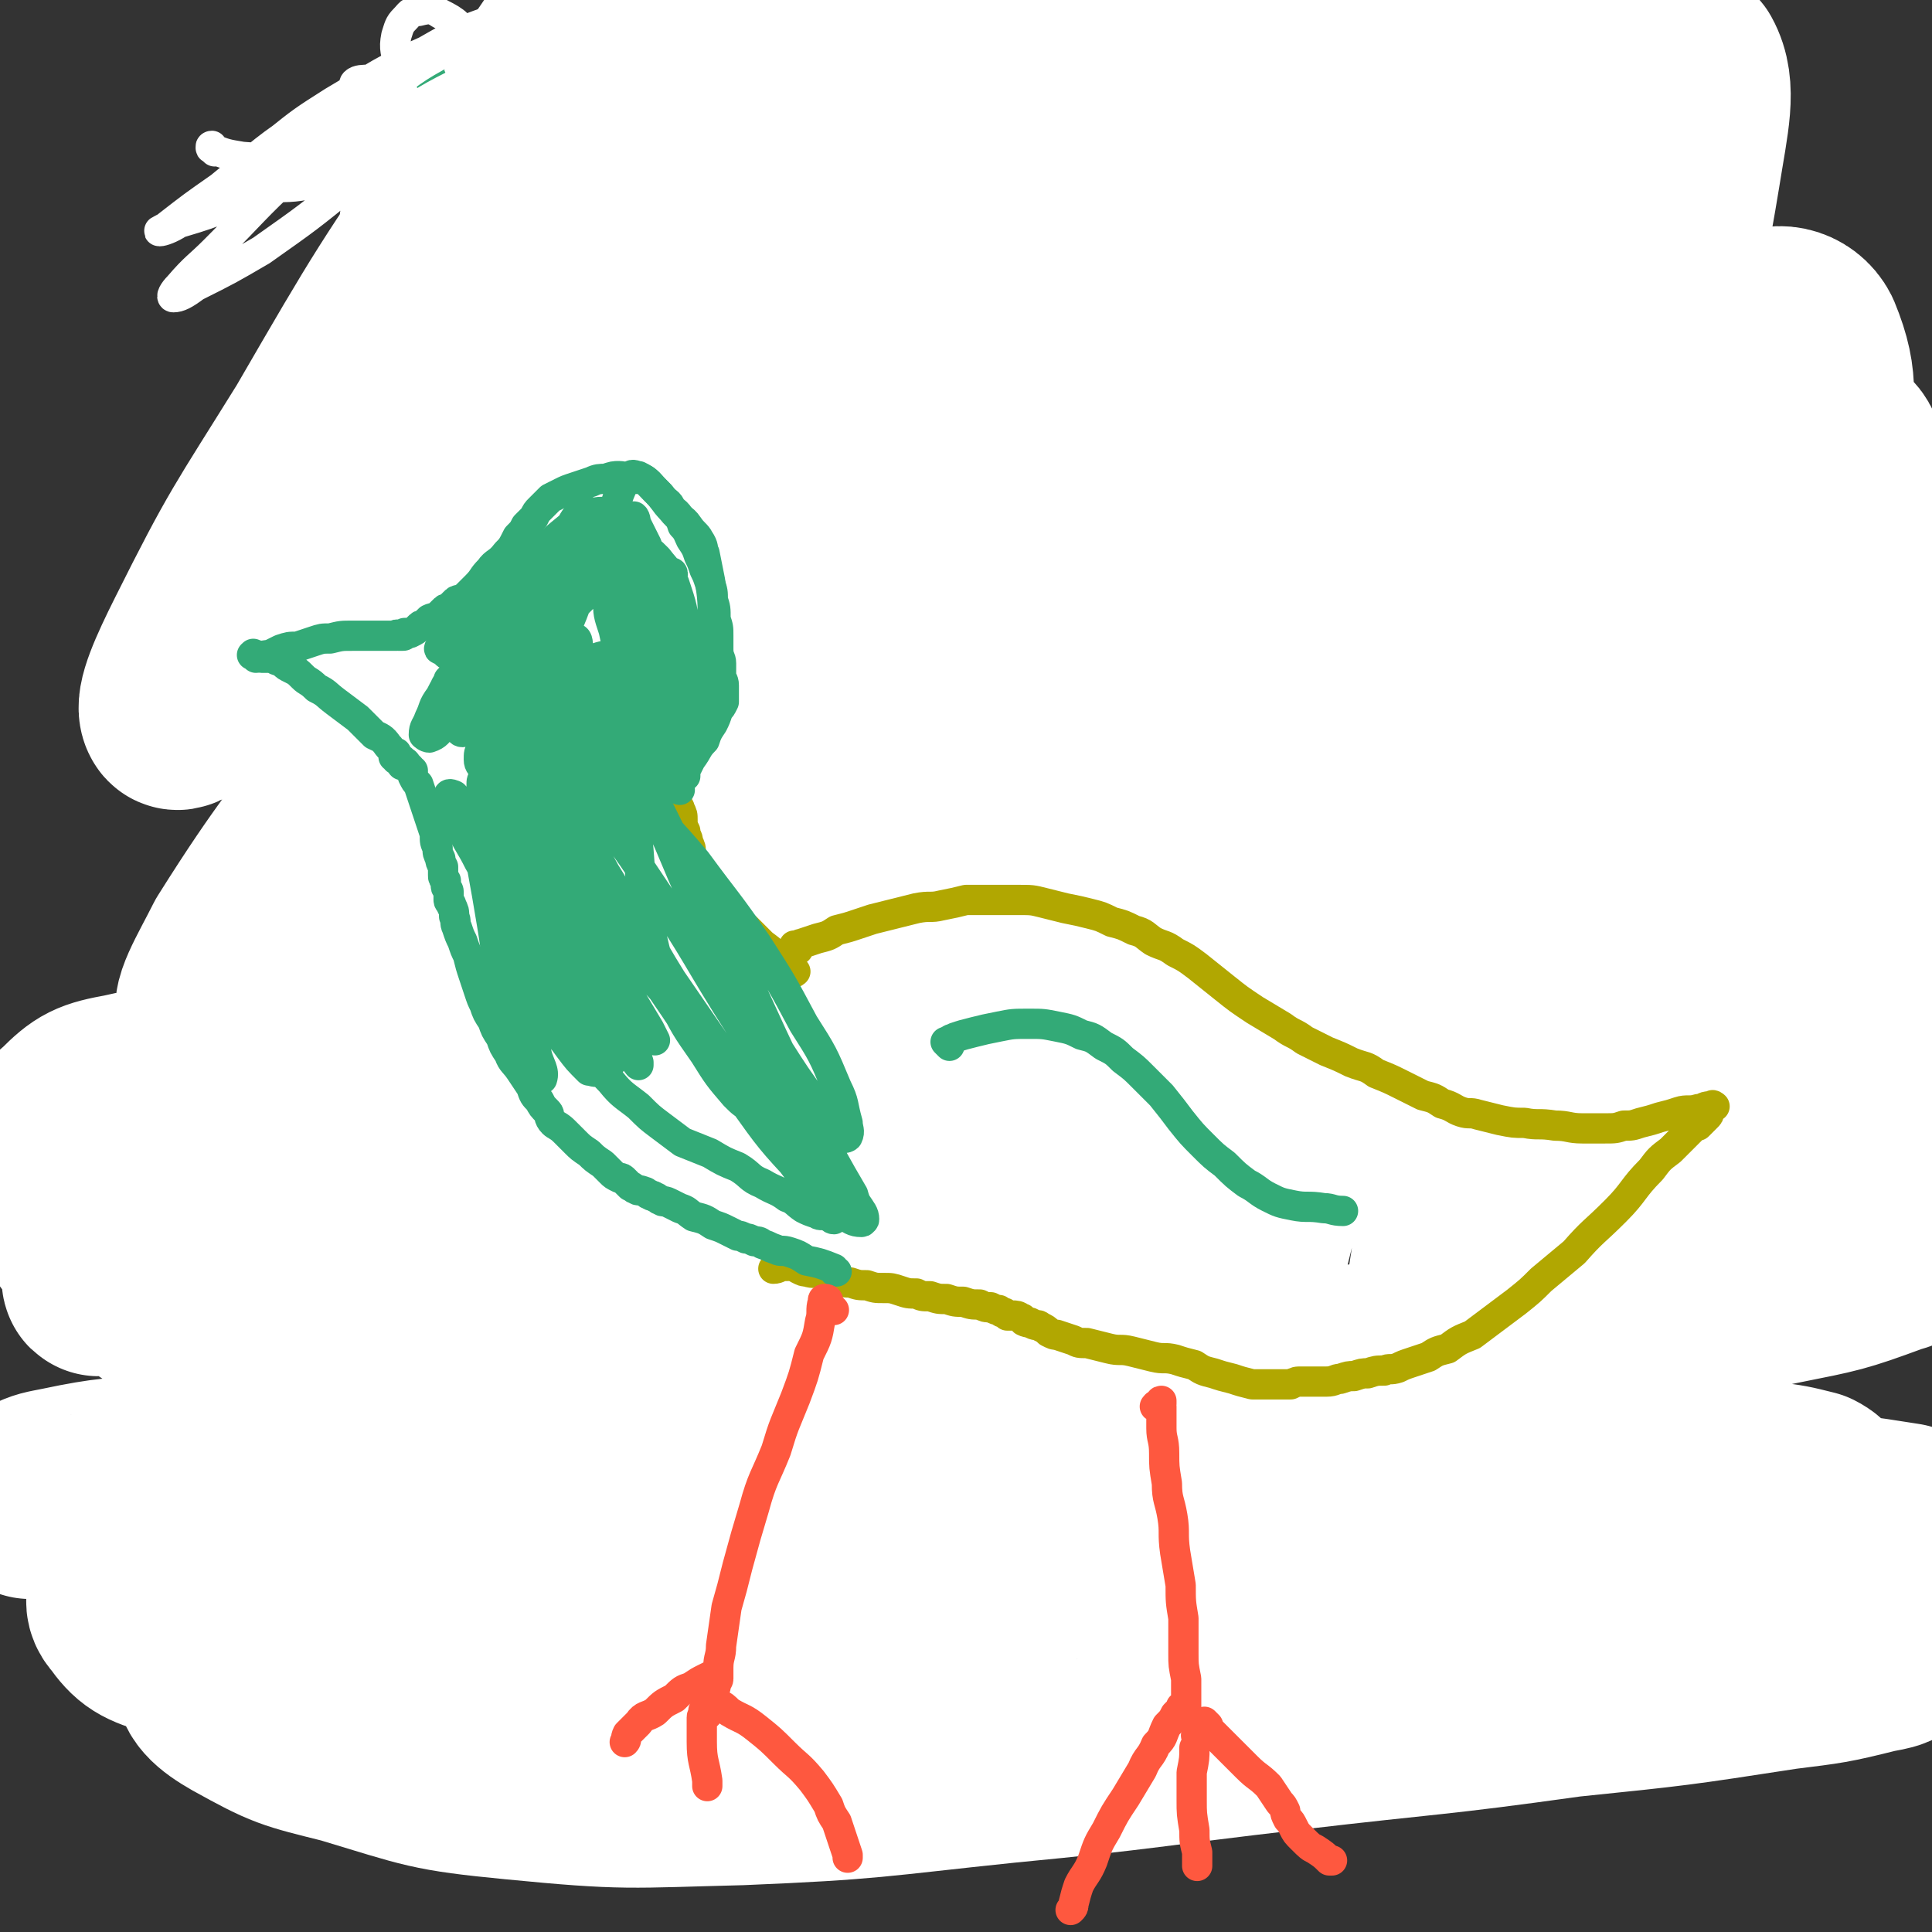
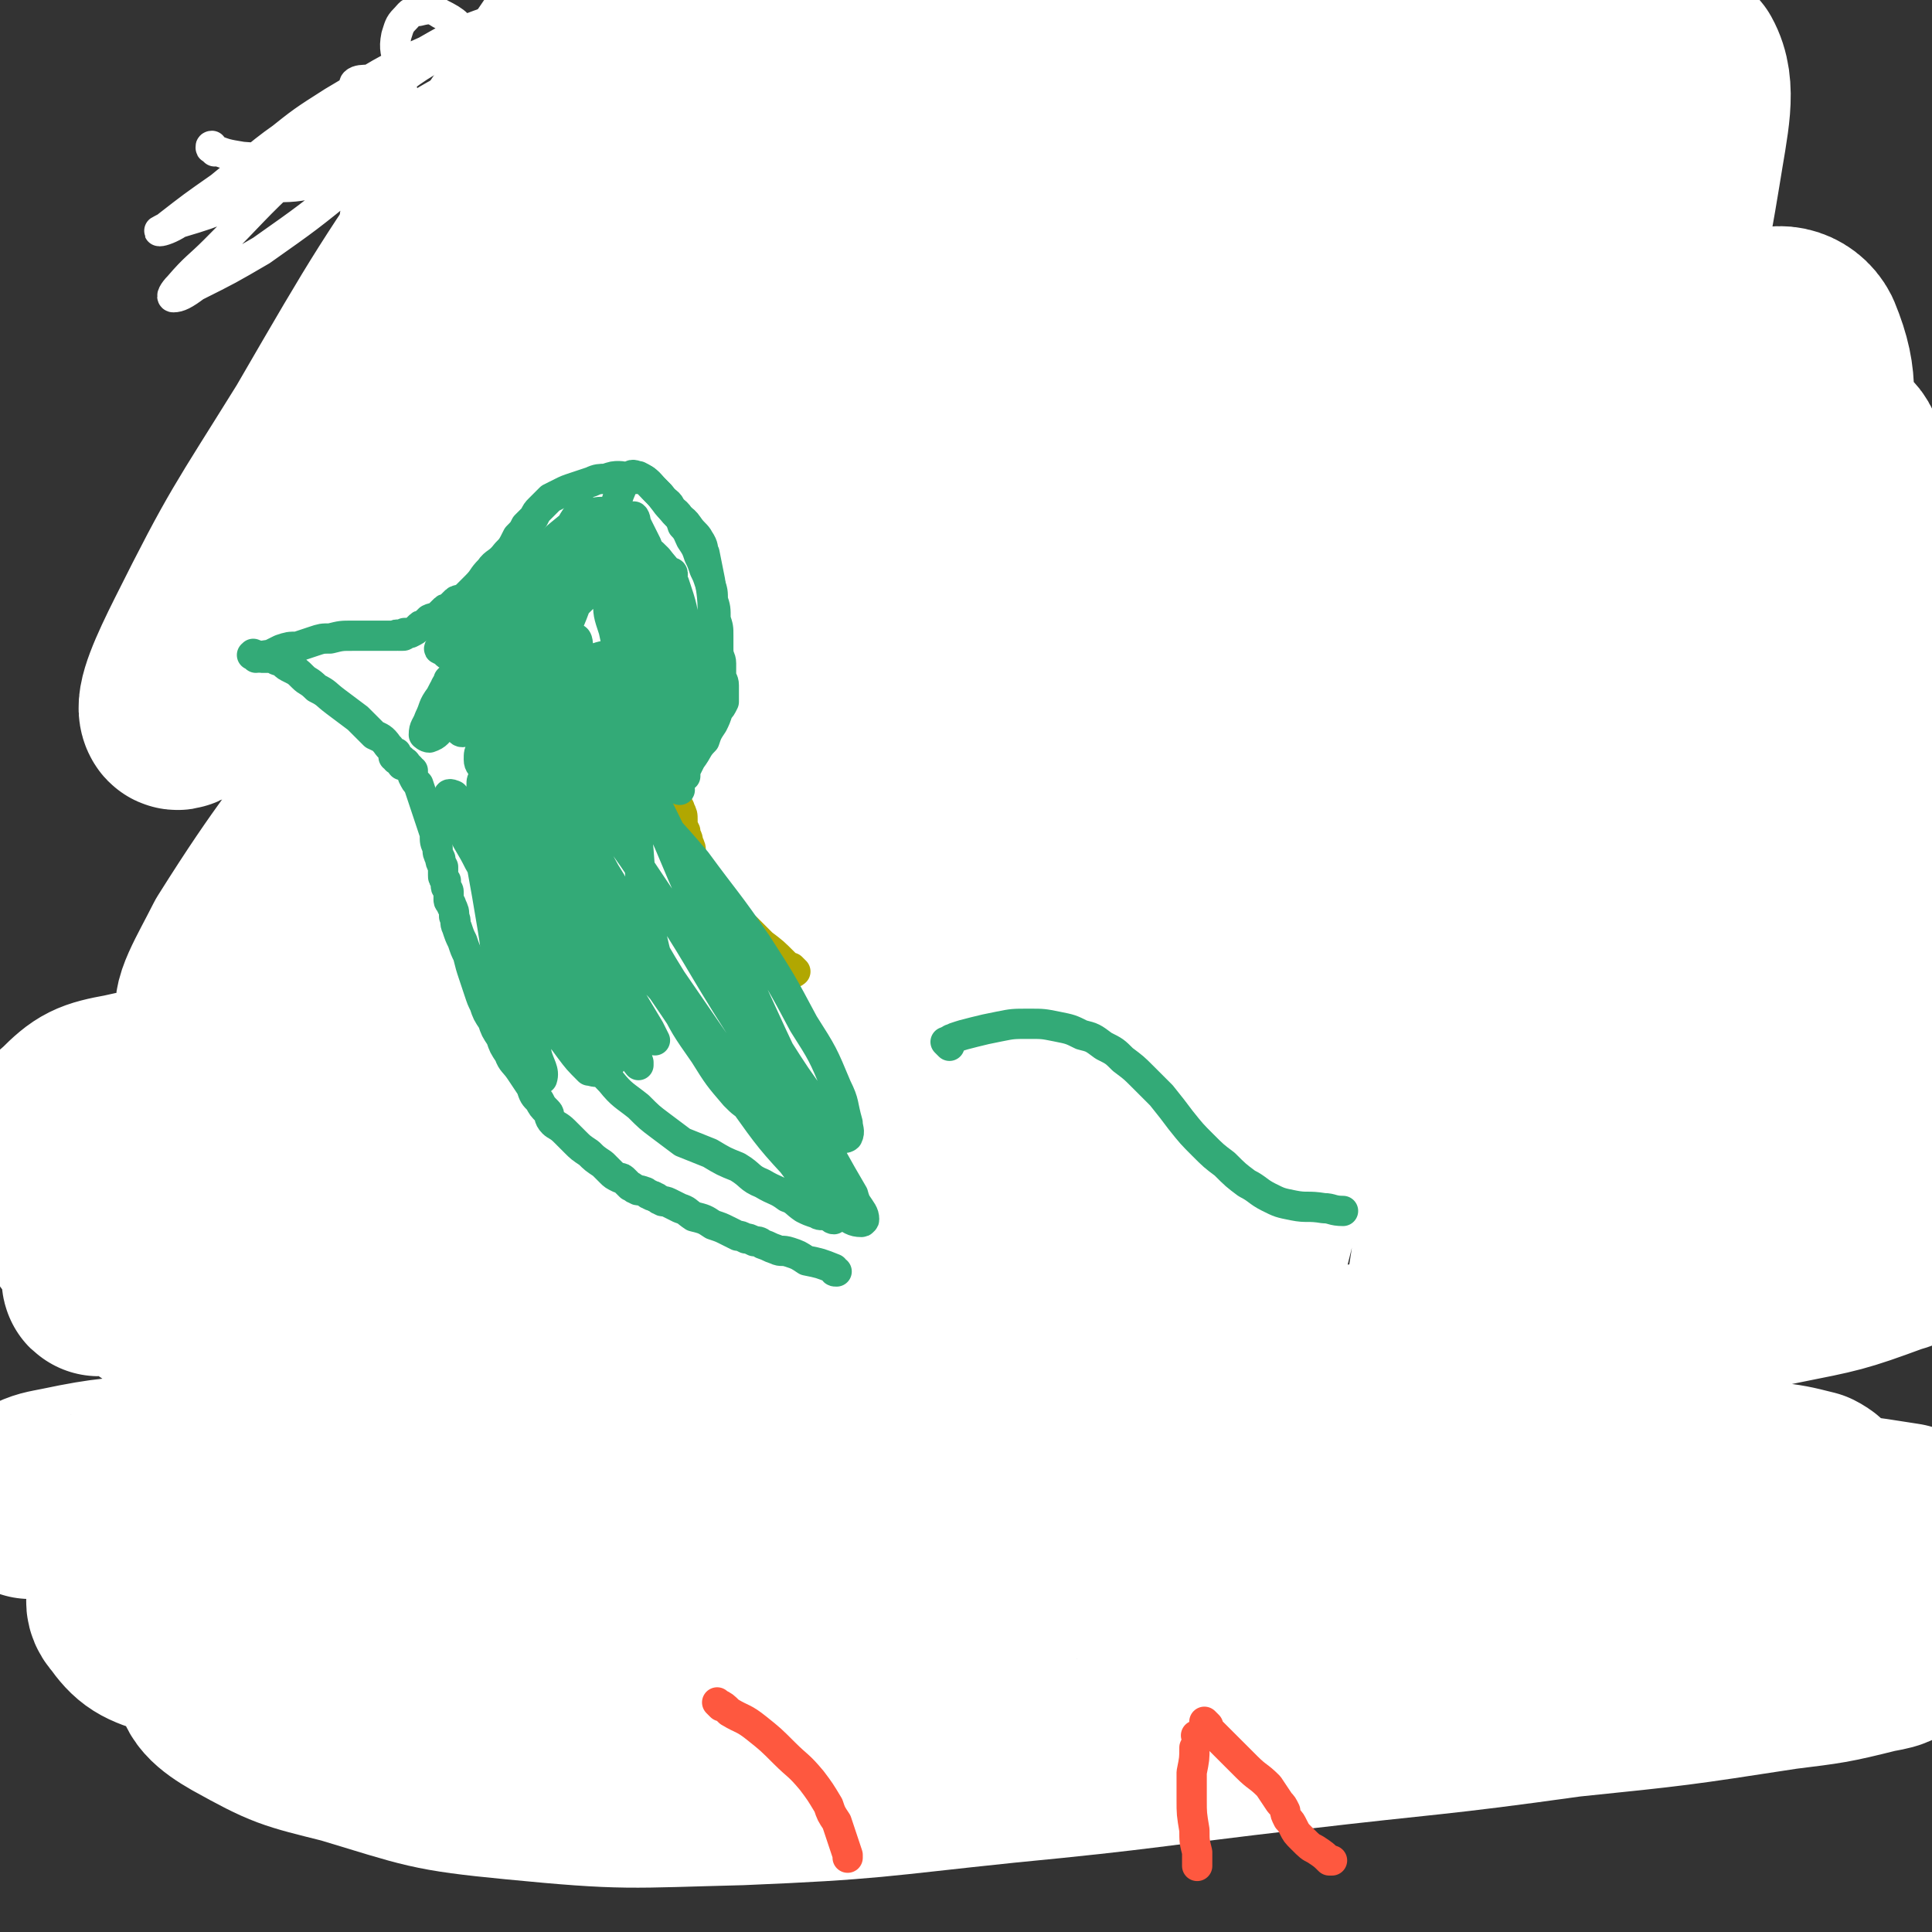
<svg xmlns="http://www.w3.org/2000/svg" viewBox="0 0 702 702" version="1.1">
  <rect x="0" y="0" width="702" height="702" fill="#333333" stroke="none" />
  <g fill="none" stroke="#008844" stroke-width="35" stroke-linecap="round" stroke-linejoin="round">
    <path d="M279,375c-1,-1 -2,-1 -1,-1 0,-1 0,0 1,0 0,0 1,0 1,0 0,0 0,0 0,0 1,0 1,0 1,0 1,0 1,0 1,0 1,0 1,0 1,0 1,0 1,0 1,0 1,0 1,0 1,0 1,0 1,-1 2,-1 0,0 0,0 1,0 3,-1 3,-1 6,-2 2,0 2,0 5,-1 1,0 1,0 3,0 1,0 1,0 2,0 1,0 1,0 2,0 0,0 0,0 0,0 0,0 0,0 0,0 1,0 1,0 3,0 2,0 2,0 4,0 2,0 2,0 4,0 2,0 2,0 4,0 2,0 2,0 5,0 2,0 2,0 5,0 3,0 3,0 6,0 2,0 2,1 5,1 4,1 4,0 7,1 4,1 4,1 8,2 4,1 4,1 7,2 3,1 3,1 6,2 2,1 2,1 5,2 1,0 1,0 3,0 1,0 1,1 2,1 1,1 1,0 2,1 1,1 0,1 1,2 1,1 1,0 2,1 1,0 1,0 2,1 1,1 1,1 3,3 2,1 2,1 4,3 2,2 2,2 5,4 4,2 4,2 8,5 4,2 4,2 7,5 3,2 3,2 6,4 3,1 3,1 6,3 3,1 3,1 6,3 2,1 2,1 5,3 3,1 3,1 6,2 4,1 4,2 8,3 4,1 4,1 8,2 4,1 4,1 7,2 3,1 3,1 6,2 4,1 4,0 7,1 4,0 4,0 8,1 5,1 5,1 9,2 5,0 5,0 9,1 4,0 4,0 9,1 4,0 4,0 8,0 4,0 4,0 8,0 3,0 3,0 6,0 1,0 1,0 3,0 1,0 1,-1 2,-1 0,-1 0,0 0,0 0,0 0,-1 -1,-1 0,0 0,0 -1,0 0,0 0,0 0,0 " />
  </g>
  <g fill="none" stroke="#008844" stroke-width="11" stroke-linecap="round" stroke-linejoin="round">
    <path d="M117,450c-1,-1 -1,-1 -1,-1 -1,-1 0,-1 0,-2 0,-3 -1,-4 0,-6 2,-8 2,-8 5,-16 5,-10 5,-10 12,-20 7,-8 7,-9 14,-16 6,-5 7,-5 14,-9 6,-4 6,-4 13,-6 6,-3 6,-2 12,-5 5,-1 5,-1 10,-3 4,-1 4,-1 8,-2 4,-1 4,-1 8,-1 4,0 4,0 7,1 4,0 4,0 7,2 3,1 3,2 6,4 4,2 4,2 8,4 5,4 5,4 10,7 5,4 5,4 10,8 6,4 6,4 12,8 5,4 5,4 11,8 5,3 5,3 10,5 4,2 4,2 8,4 5,1 5,1 10,2 5,1 5,1 11,1 7,0 8,0 15,0 11,0 11,0 22,-2 16,-2 16,-2 31,-5 10,-2 9,-3 19,-6 " />
  </g>
  <g fill="none" stroke="#FFFFFF" stroke-width="70" stroke-linecap="round" stroke-linejoin="round">
    <path d="M11,546c-1,-1 -2,-1 -1,-1 0,-1 0,0 1,-1 1,-1 0,-1 1,-2 4,-2 5,-2 10,-3 19,-4 19,-3 38,-5 32,-4 32,-4 65,-6 36,-2 36,-2 72,-3 34,-1 34,-1 68,-1 33,0 33,0 66,1 35,1 35,1 70,3 38,2 38,1 75,4 36,2 36,2 72,5 28,2 28,2 56,5 18,1 18,2 36,3 9,0 9,1 18,0 2,0 3,-1 3,-2 0,-1 -1,-2 -3,-3 -8,-2 -8,-2 -16,-3 -25,-1 -25,0 -50,1 -38,1 -38,2 -75,4 -43,3 -43,3 -87,6 -47,2 -47,2 -94,4 -51,2 -51,2 -102,4 -45,1 -45,0 -91,4 -31,2 -32,1 -63,7 -16,3 -18,3 -32,10 -3,2 -5,5 -2,8 5,7 7,8 17,11 23,9 23,9 47,13 36,5 37,6 73,7 48,1 48,0 95,-3 52,-4 52,-4 104,-10 53,-5 53,-6 106,-13 49,-7 49,-7 97,-15 37,-6 37,-6 75,-12 15,-2 15,-2 29,-5 4,-1 7,-1 8,-3 0,-1 -2,-2 -5,-3 -19,-3 -19,-3 -39,-4 -42,-2 -42,-1 -84,-2 -49,0 -49,-1 -98,0 -53,0 -53,-1 -106,2 -55,2 -55,1 -110,8 -48,6 -49,6 -96,18 -32,7 -32,8 -62,20 -11,4 -17,5 -20,13 -2,5 3,9 10,13 18,10 19,10 39,15 30,9 30,10 61,13 41,4 41,3 82,2 48,-2 48,-3 96,-8 52,-5 52,-6 104,-12 51,-6 51,-5 101,-12 39,-4 39,-4 78,-10 16,-2 17,-2 33,-6 5,-1 8,-1 9,-5 2,-3 0,-5 -4,-8 -18,-12 -19,-12 -40,-22 -46,-21 -47,-20 -93,-40 -55,-24 -55,-25 -110,-48 -59,-25 -58,-28 -118,-48 -60,-20 -60,-21 -121,-32 -50,-10 -51,-9 -101,-10 -29,-1 -30,1 -58,7 -11,2 -13,3 -20,10 -6,5 -8,8 -6,15 4,17 4,22 17,34 26,23 29,23 62,35 45,15 47,13 95,18 54,5 54,3 108,1 63,-1 63,-1 125,-7 62,-6 62,-7 123,-16 49,-8 49,-8 98,-18 20,-4 21,-4 40,-11 7,-2 8,-3 13,-8 2,-3 3,-5 1,-7 -4,-6 -6,-7 -13,-9 -32,-9 -32,-8 -65,-14 -55,-10 -55,-10 -111,-17 -56,-8 -56,-10 -114,-13 -57,-3 -57,-4 -114,-1 -52,4 -53,4 -105,15 -38,8 -38,8 -74,23 -17,7 -21,9 -31,20 -3,4 0,8 4,11 15,8 17,7 34,10 29,4 29,5 58,4 41,-1 41,-2 81,-8 48,-7 48,-7 96,-18 53,-11 53,-12 106,-27 50,-14 50,-13 99,-30 36,-13 36,-13 71,-28 15,-7 17,-7 30,-17 3,-2 4,-6 1,-7 -13,-3 -16,-2 -32,-2 -40,1 -41,0 -80,4 -50,6 -51,5 -100,17 -56,13 -57,12 -111,32 -57,21 -57,22 -111,50 -47,26 -46,27 -91,58 -23,15 -23,16 -44,34 -5,4 -9,8 -7,10 3,1 8,-1 16,-4 24,-8 25,-7 48,-18 37,-19 37,-20 73,-43 43,-27 43,-27 85,-58 47,-35 48,-35 93,-73 42,-37 43,-37 82,-77 31,-32 32,-32 58,-68 16,-23 20,-24 27,-49 2,-9 -1,-16 -9,-18 -17,-5 -22,-2 -42,5 -41,12 -42,12 -79,32 -58,31 -58,32 -112,69 -65,45 -65,46 -126,95 -51,41 -50,42 -100,85 -24,21 -23,22 -48,42 -4,4 -10,8 -8,5 8,-8 14,-13 28,-27 39,-36 40,-35 78,-71 51,-49 51,-50 101,-100 53,-53 53,-53 106,-108 44,-46 44,-46 88,-93 25,-27 26,-27 49,-56 4,-5 9,-13 6,-13 -10,2 -17,7 -32,18 -38,28 -38,28 -73,60 -55,49 -54,50 -107,102 -53,53 -52,54 -104,107 -35,35 -34,37 -71,70 -12,10 -23,19 -27,16 -4,-2 3,-13 9,-25 22,-35 24,-34 47,-69 35,-50 34,-51 69,-101 36,-53 36,-53 74,-105 30,-42 31,-41 63,-82 16,-22 17,-22 34,-43 2,-2 5,-5 4,-4 -7,10 -10,14 -21,28 -28,37 -29,36 -56,74 -40,55 -39,55 -77,111 -34,50 -33,50 -66,100 -15,22 -14,23 -30,44 -1,2 -5,4 -4,2 10,-19 13,-22 26,-44 26,-46 26,-46 52,-92 30,-53 31,-53 61,-106 24,-44 25,-44 48,-89 10,-20 11,-21 19,-41 1,-3 0,-7 -1,-5 -12,11 -14,14 -26,30 -30,40 -30,41 -59,82 -35,53 -34,53 -69,106 -27,40 -27,40 -54,80 -10,14 -13,20 -20,27 -2,2 0,-5 2,-9 14,-26 15,-26 29,-52 26,-48 26,-48 51,-97 27,-51 26,-51 53,-102 17,-34 18,-34 35,-68 5,-10 10,-16 11,-19 0,-2 -4,5 -7,10 -18,28 -18,28 -35,56 -31,52 -31,52 -61,104 -31,54 -30,55 -61,108 -19,34 -19,34 -41,66 -5,9 -12,17 -13,15 -2,-3 3,-14 9,-26 19,-38 20,-38 43,-75 29,-50 29,-50 62,-98 30,-45 29,-45 62,-88 21,-27 20,-28 44,-50 7,-6 16,-11 18,-6 5,10 1,19 -4,36 -13,45 -15,45 -33,88 -27,68 -28,68 -56,135 -27,68 -28,67 -54,136 -18,48 -19,48 -35,97 -5,15 -10,28 -8,30 2,3 10,-9 17,-21 23,-38 23,-39 44,-79 31,-59 28,-61 60,-120 33,-62 34,-62 69,-124 30,-52 29,-53 61,-104 18,-30 18,-30 40,-58 4,-6 11,-12 12,-8 0,8 -4,17 -10,33 -18,47 -21,46 -40,93 -31,73 -32,73 -60,148 -31,85 -31,85 -59,172 -21,63 -20,63 -40,127 -7,22 -11,34 -13,45 -1,4 4,-7 7,-15 16,-40 16,-40 31,-80 25,-65 24,-65 50,-130 29,-75 29,-75 61,-149 28,-65 28,-64 57,-128 15,-33 15,-33 31,-65 1,-3 4,-7 3,-5 -9,20 -12,25 -24,50 -25,55 -26,55 -49,110 -31,75 -32,75 -59,151 -26,72 -25,72 -47,145 -13,43 -13,43 -23,86 -3,9 -5,23 -2,20 6,-7 11,-19 20,-39 23,-48 21,-49 43,-97 29,-67 28,-67 59,-134 28,-61 28,-61 58,-121 16,-32 16,-33 34,-64 2,-4 7,-10 6,-7 -4,11 -8,18 -17,35 -18,38 -19,38 -36,77 -21,50 -21,51 -41,102 -14,37 -14,37 -26,75 -4,11 -9,23 -5,24 4,0 12,-10 21,-22 27,-39 27,-40 51,-81 35,-61 34,-62 67,-124 30,-54 29,-55 59,-109 12,-23 11,-24 24,-45 1,-2 4,-2 3,0 -8,23 -10,24 -20,49 -23,56 -24,56 -47,113 -29,73 -29,73 -55,148 -27,73 -27,73 -50,147 -17,53 -16,53 -32,106 -6,19 -11,36 -12,36 -1,1 3,-17 8,-34 17,-57 16,-57 35,-113 27,-85 25,-86 57,-170 33,-89 33,-89 73,-175 29,-63 29,-64 65,-123 14,-25 20,-34 35,-45 5,-3 6,8 5,16 -8,33 -12,33 -25,66 -23,63 -25,62 -47,125 -27,78 -27,78 -51,158 -21,74 -21,74 -39,150 -12,52 -10,52 -19,104 -3,16 -6,35 -5,32 1,-3 4,-21 8,-42 14,-60 13,-61 28,-120 22,-83 22,-83 47,-165 24,-75 23,-75 51,-148 17,-42 16,-44 38,-82 5,-8 13,-16 16,-12 5,9 2,20 -1,39 -8,49 -11,49 -22,97 -16,75 -17,75 -31,150 -13,74 -11,74 -22,148 -7,45 -5,46 -13,91 -2,10 -5,24 -6,21 -2,-8 -3,-22 0,-44 6,-55 5,-55 16,-110 15,-69 14,-70 34,-137 17,-55 16,-56 40,-108 12,-27 13,-32 32,-50 5,-5 13,-3 16,3 7,17 4,22 3,45 -3,49 -4,49 -12,97 -10,63 -9,63 -22,126 -11,49 -10,50 -24,98 -6,19 -7,28 -16,36 -3,4 -8,-5 -9,-13 -1,-34 2,-36 7,-72 8,-55 7,-56 19,-110 12,-51 12,-52 28,-101 9,-29 9,-31 23,-57 4,-8 9,-13 14,-11 5,1 5,8 7,17 2,21 1,22 0,43 -1,29 -1,29 -3,57 -1,19 -2,19 -3,38 0,7 0,15 0,14 0,-3 0,-11 2,-22 2,-12 2,-12 5,-24 3,-9 2,-10 6,-17 3,-4 5,-8 8,-6 4,3 5,7 6,14 3,25 2,26 1,51 -1,32 -3,32 -6,64 -1,14 -1,14 -2,29 0,7 0,7 -1,14 0,0 0,0 0,1 " />
  </g>
  <g fill="none" stroke="#B1A701" stroke-width="11" stroke-linecap="round" stroke-linejoin="round">
-     <path d="M290,345c-1,-1 -1,-1 -1,-1 -1,-1 0,0 0,0 1,0 1,-1 2,-1 3,-1 3,-1 6,-2 4,-1 4,-1 7,-3 4,-1 4,-1 7,-2 3,-1 3,-1 6,-2 4,-1 4,-1 8,-2 4,-1 4,-1 8,-2 5,-1 5,0 9,-1 5,-1 5,-1 9,-2 5,0 5,0 10,0 5,0 5,0 9,0 5,0 5,0 9,1 4,1 4,1 8,2 5,1 5,1 9,2 4,1 4,1 8,3 4,1 4,1 8,3 4,1 4,2 7,4 4,2 4,1 8,4 4,2 4,2 8,5 5,4 5,4 10,8 5,4 5,4 11,8 5,3 5,3 10,6 4,3 4,2 8,5 4,2 4,2 8,4 5,2 5,2 9,4 5,2 5,1 9,4 5,2 5,2 9,4 4,2 4,2 8,4 4,1 4,1 7,3 4,1 4,2 7,3 3,1 3,0 6,1 4,1 4,1 8,2 5,1 5,1 9,1 5,1 5,0 11,1 5,0 5,1 10,1 4,0 4,0 8,0 4,0 4,0 7,-1 3,0 3,0 6,-1 4,-1 4,-1 7,-2 4,-1 4,-1 7,-2 3,-1 4,0 7,-1 2,0 2,-1 4,-1 1,0 1,0 2,0 0,0 0,0 0,0 0,0 -1,-1 -1,0 -1,0 -1,0 -1,2 0,0 0,0 0,0 0,1 0,1 -1,2 0,0 0,0 -1,1 0,0 0,0 -1,1 0,0 0,0 -1,1 -1,0 -1,0 -2,1 -1,1 -1,1 -2,2 -1,1 -1,1 -2,2 -2,2 -2,2 -4,4 -4,3 -4,3 -7,7 -7,7 -6,8 -13,15 -8,8 -8,7 -15,15 -6,5 -6,5 -12,10 -4,4 -4,4 -9,8 -4,3 -4,3 -8,6 -4,3 -4,3 -8,6 -5,2 -5,2 -9,5 -4,1 -4,1 -7,3 -3,1 -3,1 -6,2 -3,1 -3,1 -5,2 -3,1 -3,0 -5,1 -3,0 -3,0 -6,1 -2,0 -2,0 -5,1 -2,0 -2,0 -5,1 -2,0 -2,1 -5,1 -2,0 -2,0 -5,0 -2,0 -2,0 -4,0 -2,0 -2,0 -4,1 -1,0 -1,0 -3,0 -1,0 -1,0 -3,0 -2,0 -2,0 -4,0 -2,0 -2,0 -4,0 -4,-1 -4,-1 -7,-2 -4,-1 -4,-1 -7,-2 -4,-1 -4,-1 -7,-3 -4,-1 -4,-1 -7,-2 -4,-1 -4,0 -8,-1 -4,-1 -4,-1 -8,-2 -4,-1 -4,0 -8,-1 -4,-1 -4,-1 -8,-2 -3,0 -3,0 -5,-1 -3,-1 -3,-1 -6,-2 -1,0 -1,0 -3,-1 -1,-1 -1,-1 -3,-2 -1,-1 -1,0 -3,-1 -1,-1 -1,0 -3,-1 -1,-1 0,-1 -1,-1 -1,-1 -2,-1 -3,-1 -1,0 -1,0 -2,0 0,0 0,0 -1,-1 -1,0 -1,0 -2,-1 -1,0 -1,0 -3,-1 -2,0 -2,0 -4,-1 -3,0 -3,0 -6,-1 -3,0 -3,0 -6,-1 -3,0 -3,0 -6,-1 -3,0 -3,0 -5,-1 -3,0 -3,0 -6,-1 -3,-1 -3,-1 -6,-1 -3,0 -3,0 -6,-1 -3,0 -3,0 -6,-1 -2,0 -3,0 -5,-1 -3,-1 -3,-1 -5,-2 -3,-1 -3,0 -6,-1 -1,0 -1,0 -3,-1 -1,-1 -1,-1 -3,-1 0,-1 0,0 -1,0 0,0 0,0 -1,0 -2,0 -2,1 -4,1 0,0 0,0 0,0 " />
    <path d="M289,353c-1,-1 -1,-1 -1,-1 -1,-1 0,0 0,0 0,0 0,0 0,0 0,1 0,1 0,1 0,1 1,0 1,0 0,0 0,0 -1,-1 0,0 0,0 0,0 0,0 -1,0 -1,0 -1,-1 -1,-1 -1,-1 -1,-1 -1,-1 -1,-1 -4,-4 -4,-4 -8,-7 -3,-3 -3,-3 -6,-6 -3,-2 -3,-1 -5,-4 -2,-1 -2,-1 -4,-3 -1,-2 -1,-2 -3,-4 -1,-1 -1,-1 -3,-3 -1,-2 -1,-2 -3,-5 -1,-2 -1,-1 -2,-4 0,-1 0,-2 0,-4 0,-2 0,-2 -1,-4 0,-2 -1,-2 -1,-4 -1,-2 -1,-2 -1,-4 0,-2 0,-2 -1,-4 0,-1 -1,-1 -1,-3 -1,-2 0,-2 -1,-4 0,-1 -1,-1 -1,-3 0,0 0,0 0,-1 0,-1 0,-1 0,-1 0,0 0,0 0,0 0,1 0,1 0,2 0,0 1,-1 1,-1 1,0 0,1 1,1 0,0 0,0 1,0 " />
  </g>
  <g fill="none" stroke="#33AA77" stroke-width="11" stroke-linecap="round" stroke-linejoin="round">
    <path d="M247,287c-1,-1 -1,-1 -1,-1 -1,-1 0,0 0,0 0,0 0,0 0,0 0,0 0,0 0,-1 0,0 0,0 0,0 0,0 0,-1 0,-1 0,-1 1,0 1,-1 1,-1 1,-1 2,-1 0,-1 0,-1 0,-2 1,-2 1,-2 2,-4 3,-4 2,-4 5,-7 1,-3 1,-3 3,-6 1,-2 1,-2 2,-5 1,-1 1,-1 2,-3 0,-1 0,-1 0,-3 0,-1 0,-1 0,-3 0,-2 -1,-2 -1,-4 0,-2 0,-2 0,-4 0,-2 -1,-2 -1,-5 0,-2 0,-2 0,-5 0,-3 0,-3 -1,-6 0,-4 0,-4 -1,-7 0,-3 0,-3 -1,-6 -1,-3 -1,-3 -2,-5 -1,-3 -1,-3 -2,-5 -1,-3 -1,-3 -3,-6 -1,-2 -1,-3 -3,-5 -1,-3 -1,-4 -4,-6 -1,-3 -2,-2 -4,-5 -1,-1 -1,-1 -3,-3 -1,-1 -1,-1 -2,-2 -1,-1 -1,-1 -3,-1 -1,0 -1,0 -3,0 -2,0 -2,-1 -4,-1 -2,0 -2,0 -5,1 -2,0 -3,0 -5,1 -3,1 -3,1 -6,2 -3,1 -3,1 -5,2 -2,1 -2,1 -4,2 -1,1 -1,1 -2,2 -1,1 -1,1 -2,2 -1,1 -1,1 -2,3 -1,1 -1,1 -3,3 -1,2 -1,2 -3,4 -2,4 -2,4 -4,6 -3,4 -4,3 -6,6 -3,3 -2,3 -5,6 -1,1 -1,1 -3,3 -1,1 -1,1 -3,2 -1,0 -1,0 -2,1 -1,1 -1,1 -2,2 -1,0 -1,0 -2,1 -1,1 -1,1 -2,2 -1,1 -1,0 -3,1 -1,1 -1,1 -2,2 -1,0 -1,0 -2,1 -1,1 -1,1 -3,2 -1,0 -1,0 -2,0 0,0 0,0 0,0 0,1 0,1 -1,1 0,0 0,0 -1,0 0,0 0,0 0,0 0,0 0,0 0,0 0,0 0,0 0,0 -1,-1 -1,0 -1,0 0,0 0,0 0,0 -2,0 -2,0 -4,0 -2,0 -2,0 -5,0 -4,0 -4,0 -7,0 -4,0 -4,0 -8,1 -3,0 -3,0 -6,1 -3,1 -3,1 -6,2 -3,0 -3,0 -6,1 -2,1 -2,1 -4,2 -3,0 -3,1 -5,1 0,0 0,-1 -1,-1 0,0 0,0 0,0 0,0 -1,0 0,0 0,-1 0,0 1,0 0,0 0,0 0,0 1,0 1,1 2,1 0,0 0,0 1,0 1,0 1,0 2,0 0,0 0,0 1,0 1,0 1,1 2,1 1,0 1,0 2,1 1,1 1,1 3,2 2,1 2,1 4,3 2,2 2,1 5,4 4,2 3,2 7,5 4,3 4,3 8,6 3,3 3,3 6,6 2,1 3,1 5,4 1,1 1,1 2,3 0,0 0,0 1,1 0,0 0,0 0,0 0,0 0,0 0,0 0,0 0,0 0,0 -1,-1 0,-1 0,-1 0,0 0,0 0,0 0,0 0,0 0,0 -1,-1 0,0 0,0 0,0 0,0 0,0 0,0 0,-1 0,0 -1,0 -1,0 -1,1 0,0 0,0 0,0 1,0 1,0 1,0 0,0 0,1 0,1 0,0 1,0 1,0 1,0 1,0 1,0 0,0 0,1 0,2 0,0 0,0 0,0 0,0 -1,-1 0,-1 0,0 0,0 1,0 1,0 0,1 1,1 0,0 0,0 0,0 0,0 0,0 1,1 0,0 0,1 0,1 0,0 1,0 1,0 0,1 0,1 0,2 1,2 1,2 2,3 1,3 1,3 2,6 1,3 1,3 2,6 1,3 1,3 2,6 0,3 0,3 1,5 0,2 0,2 1,4 0,1 0,1 1,3 0,1 0,1 0,3 0,1 0,1 1,2 0,0 0,0 0,0 0,0 0,1 0,1 0,0 0,0 0,1 0,1 1,1 1,2 0,1 0,1 0,3 0,1 1,1 1,2 1,2 1,2 1,4 1,2 0,2 1,4 1,3 1,3 2,5 1,3 1,3 2,5 1,4 1,4 2,7 1,3 1,3 2,6 1,3 1,3 2,5 1,3 1,3 3,6 1,3 1,3 3,6 1,3 1,3 3,6 1,3 2,3 4,6 2,3 2,3 4,6 1,3 1,3 3,5 1,2 1,2 3,4 1,1 0,2 2,4 1,1 2,1 4,3 2,2 2,2 4,4 2,2 2,2 5,4 2,2 2,2 5,4 1,1 1,1 3,3 1,1 1,1 3,2 1,0 1,0 2,1 1,1 1,1 2,2 1,0 1,1 2,1 1,1 1,0 3,1 1,0 1,1 2,1 1,1 1,0 2,1 1,0 1,1 2,1 1,1 1,0 3,1 2,1 2,1 4,2 3,1 2,1 5,3 4,1 4,1 7,3 3,1 3,1 5,2 2,1 2,1 4,2 1,0 1,0 3,1 1,0 1,0 3,1 1,0 2,0 3,1 3,1 2,1 5,2 2,1 2,0 5,1 3,1 3,1 6,3 5,1 5,1 10,3 0,1 0,1 1,1 " />
    <path d="M345,380c-1,-1 -1,-1 -1,-1 -1,-1 0,0 0,0 1,0 0,-1 1,-1 1,-1 1,0 2,-1 3,-1 3,-1 7,-2 4,-1 4,-1 9,-2 5,-1 5,-1 11,-1 5,0 5,0 10,1 5,1 5,1 9,3 4,1 4,1 8,4 4,2 4,2 7,5 4,3 4,3 7,6 4,4 4,4 7,7 4,5 4,5 7,9 4,5 4,5 8,9 4,4 4,4 8,7 4,4 4,4 8,7 4,2 4,3 8,5 4,2 4,2 9,3 5,1 5,0 11,1 3,0 3,1 7,1 " />
  </g>
  <g fill="none" stroke="#FE583F" stroke-width="11" stroke-linecap="round" stroke-linejoin="round">
-     <path d="M421,512c-1,-1 -2,-1 -1,-1 0,-1 0,0 1,0 1,0 1,0 1,-1 0,0 0,0 0,0 0,0 0,0 0,0 0,0 0,-1 0,-1 -1,0 0,1 0,2 0,4 0,4 0,8 0,4 1,4 1,9 0,5 0,5 1,11 0,6 1,6 2,12 1,6 0,6 1,13 1,6 1,6 2,12 0,6 0,6 1,12 0,7 0,7 0,13 0,4 0,4 1,9 0,3 0,3 0,7 0,1 0,1 0,3 0,0 0,0 0,1 0,1 0,1 0,2 0,0 0,0 0,0 0,0 0,0 0,-1 -1,-1 0,-1 0,-1 0,-1 -1,0 -1,0 0,0 0,0 0,-1 0,0 0,0 0,0 0,0 0,-1 0,0 -1,0 -1,0 -1,1 0,0 0,0 0,0 -1,1 -1,1 -2,2 -1,2 -1,2 -3,4 -2,4 -1,4 -4,7 -2,5 -3,4 -5,9 -3,5 -3,5 -6,10 -4,6 -4,6 -7,12 -3,5 -3,5 -5,11 -2,5 -3,5 -5,9 -1,3 -1,3 -2,7 0,1 0,1 -1,2 " />
    <path d="M439,627c-1,-1 -2,-2 -1,-1 0,0 0,1 1,2 3,3 3,3 6,6 4,4 4,4 8,8 4,4 4,3 8,7 2,3 2,3 4,6 1,1 1,1 2,3 0,1 0,1 1,3 1,1 1,1 2,3 1,2 1,2 3,4 3,3 3,3 5,4 3,2 3,2 5,4 1,0 1,0 1,0 " />
    <path d="M436,632c-1,-1 -1,-1 -1,-1 -1,-1 0,0 0,0 0,0 0,0 0,0 0,2 0,2 -1,4 0,4 0,4 -1,9 0,5 0,5 0,10 0,5 0,5 1,11 0,4 0,4 1,8 0,3 0,3 0,5 0,0 0,0 0,0 " />
-     <path d="M303,476c-1,-1 -1,-1 -1,-1 -1,-1 -1,-1 -1,-1 0,-1 0,-1 0,-1 0,-1 -1,-1 -1,-1 -1,0 -1,0 -1,1 -1,3 0,4 -1,7 -1,6 -1,6 -4,12 -2,8 -2,8 -5,16 -4,10 -4,9 -7,19 -4,10 -5,10 -8,21 -3,10 -3,10 -6,21 -2,8 -2,8 -4,15 -1,7 -1,7 -2,14 0,4 -1,4 -1,8 0,2 0,2 0,4 0,1 -1,1 -1,2 0,0 0,1 0,1 0,-1 0,-1 0,-2 0,-1 0,-1 0,-1 0,-1 0,-1 0,-1 0,-1 1,-1 1,-2 0,0 0,-1 0,0 0,0 0,0 -1,1 -2,1 -2,1 -4,2 -2,1 -2,1 -5,3 -3,1 -3,1 -6,4 -4,2 -4,2 -7,5 -3,2 -4,1 -6,4 -2,2 -2,2 -4,4 -1,2 0,2 -1,3 " />
    <path d="M262,620c-1,-1 -1,-1 -1,-1 -1,-1 0,0 0,0 2,1 2,1 4,3 5,3 5,2 10,6 5,4 5,4 10,9 5,5 5,4 10,10 3,4 3,4 6,9 1,3 1,3 3,6 1,3 1,3 2,6 1,3 1,3 2,6 0,1 0,1 0,1 " />
-     <path d="M257,623c-1,-1 -1,-1 -1,-1 -1,-1 0,0 0,0 0,1 -1,1 -1,2 0,4 0,4 0,9 0,7 1,7 2,14 0,1 0,1 0,2 " />
  </g>
  <g fill="none" stroke="#FFFFFF" stroke-width="11" stroke-linecap="round" stroke-linejoin="round">
    <path d="M209,234c-1,-1 -1,-2 -1,-1 -1,0 0,0 -1,1 -1,1 -1,1 -2,2 -1,1 -1,1 -3,3 -1,1 -2,1 -3,3 0,1 0,1 0,3 0,1 1,1 2,2 1,1 1,1 4,2 2,1 2,1 5,1 1,0 2,-1 3,-3 1,-1 0,-2 0,-4 0,-3 0,-3 -1,-6 -2,-3 -2,-3 -5,-5 -2,-2 -2,-2 -5,-3 -1,0 -2,0 -3,0 0,0 0,1 0,2 0,0 0,0 0,0 " />
  </g>
  <g fill="none" stroke="#33AA77" stroke-width="11" stroke-linecap="round" stroke-linejoin="round">
    <path d="M237,242c-1,-1 -2,-1 -1,-1 0,-1 1,0 2,0 1,0 1,-1 1,-2 0,-5 0,-5 -1,-9 0,-6 0,-6 -1,-11 -1,-5 -1,-5 -3,-10 0,-2 -1,-2 -2,-4 0,-1 0,-3 0,-2 0,0 0,2 1,4 1,7 1,8 2,15 1,10 1,10 3,20 2,8 2,8 4,15 2,4 3,4 5,6 2,2 3,2 4,1 1,-1 1,-3 0,-6 -1,-8 -1,-8 -2,-15 -3,-13 -4,-13 -7,-25 -3,-10 -4,-10 -7,-20 -2,-4 -2,-4 -4,-8 0,-2 -1,-3 -1,-2 -1,0 -1,1 -1,3 -1,5 -1,5 -1,9 -1,7 -1,7 -1,13 0,7 0,7 2,14 1,7 1,7 4,13 1,4 2,4 5,7 3,2 4,3 6,2 3,-1 4,-2 5,-5 1,-6 1,-7 0,-14 -1,-9 -1,-9 -4,-18 -2,-5 -3,-5 -6,-9 -3,-3 -3,-3 -6,-4 -4,0 -5,0 -7,3 -3,2 -3,3 -4,6 -1,5 -1,5 -1,10 0,5 0,5 2,11 1,5 1,5 4,9 2,3 2,3 5,5 3,1 4,1 6,-1 2,-2 2,-4 2,-8 0,-7 0,-7 -2,-14 -2,-10 -1,-10 -5,-19 -3,-6 -3,-6 -8,-11 -3,-3 -3,-4 -6,-4 -4,0 -5,1 -7,3 -4,4 -4,5 -6,10 -3,6 -3,6 -4,13 0,8 -1,8 0,15 1,7 1,7 4,13 2,5 2,5 5,9 3,3 3,4 6,4 3,0 5,-1 7,-4 2,-4 2,-5 3,-10 0,-10 0,-10 -2,-19 -1,-7 -1,-7 -3,-14 -1,-3 -1,-4 -4,-6 -2,-2 -3,-2 -5,-1 -5,1 -5,2 -8,5 -6,6 -6,6 -10,13 -4,8 -4,8 -7,16 -1,6 -1,6 0,12 1,5 1,6 5,9 4,4 5,5 11,6 5,1 7,1 12,-2 5,-2 6,-3 9,-8 3,-5 3,-7 3,-13 0,-8 0,-8 -4,-15 -2,-6 -3,-7 -8,-10 -5,-3 -6,-4 -12,-3 -6,1 -6,2 -11,5 -5,4 -5,4 -9,10 -4,5 -4,5 -6,11 -1,4 -1,5 1,9 1,5 2,5 5,8 3,3 3,3 6,4 3,1 3,1 6,0 1,0 2,-1 2,-2 0,-1 0,-2 -2,-4 -3,-3 -3,-3 -7,-5 -5,-3 -5,-3 -10,-5 -5,-2 -5,-3 -10,-4 -3,0 -3,0 -6,0 0,0 -1,0 -1,1 0,1 1,1 3,2 4,2 4,2 8,4 5,2 5,1 11,4 5,2 5,2 11,5 5,2 5,2 9,4 3,1 3,0 6,2 1,0 0,1 1,2 0,0 0,-1 0,-1 -1,0 -2,0 -3,0 -3,-1 -3,-1 -6,-2 -4,-1 -4,-1 -8,-2 -4,0 -4,-1 -8,-1 -3,0 -4,0 -7,0 -2,0 -2,0 -4,1 -1,0 -1,1 -2,2 -1,1 -1,1 -1,3 0,2 0,2 1,4 1,1 1,2 2,3 1,1 2,1 3,0 1,-1 1,-2 1,-4 0,-4 0,-4 0,-8 0,-4 0,-4 0,-8 0,-4 0,-4 -1,-7 0,-2 0,-2 -1,-4 -1,-1 -1,-1 -2,-1 -2,1 -2,2 -3,4 -4,3 -4,3 -6,6 -4,4 -4,4 -6,8 -3,4 -2,4 -4,8 -1,3 -2,3 -2,6 0,0 1,1 2,1 3,-1 3,-2 5,-4 5,-4 6,-4 10,-8 5,-5 5,-5 9,-10 3,-4 4,-4 6,-8 2,-2 2,-3 3,-5 0,0 -1,0 -1,0 -2,3 -2,3 -4,6 -4,5 -4,5 -7,10 -4,5 -3,5 -6,10 -2,3 -3,3 -4,6 0,0 0,1 1,1 2,-2 1,-3 3,-5 5,-6 5,-5 10,-11 7,-8 7,-8 14,-15 8,-10 8,-9 17,-18 6,-7 6,-7 11,-14 2,-3 4,-3 4,-6 0,0 -1,0 -3,0 -4,1 -5,1 -9,3 -7,3 -7,3 -14,8 -9,7 -8,8 -16,16 -8,8 -8,8 -16,17 -3,3 -3,3 -6,6 0,1 -2,3 -1,3 2,-2 3,-3 6,-6 7,-7 7,-7 13,-14 7,-10 7,-10 14,-20 5,-8 5,-7 10,-15 3,-4 2,-4 5,-8 1,-1 4,-2 3,-1 -4,4 -7,6 -14,12 -9,8 -9,9 -18,17 -7,7 -8,7 -15,14 -3,3 -3,3 -6,6 0,0 -1,1 0,1 1,0 2,0 4,-1 5,-2 5,-2 9,-5 6,-5 6,-5 11,-10 6,-5 5,-5 11,-10 4,-3 4,-3 7,-6 2,-1 2,-1 4,-2 0,0 0,0 0,1 -3,5 -3,5 -7,10 -6,7 -7,7 -13,15 -6,6 -5,6 -11,13 -2,2 -2,2 -4,5 0,0 0,1 0,1 0,0 1,0 2,-1 1,0 1,-1 2,-1 1,0 1,0 3,1 2,1 2,1 4,4 2,4 2,5 3,10 2,8 2,8 3,16 1,11 1,11 2,22 0,9 -1,9 0,18 0,5 1,5 2,9 1,3 0,4 2,6 1,2 2,2 4,2 2,-1 3,-1 4,-3 2,-6 1,-7 1,-13 -1,-9 -1,-9 -3,-17 -3,-9 -3,-9 -7,-18 -3,-6 -3,-6 -7,-12 -3,-4 -3,-4 -5,-7 -1,0 -2,0 -2,1 0,3 1,4 2,8 3,12 2,12 6,25 4,16 3,16 8,32 5,14 6,14 11,28 4,9 3,10 8,19 3,4 3,3 7,7 0,0 1,1 1,0 0,-1 0,-2 0,-4 -1,-6 -2,-6 -4,-13 -3,-16 -3,-16 -6,-33 -3,-24 -3,-24 -5,-48 -2,-18 -2,-18 -2,-36 0,-7 -1,-7 1,-14 0,-2 2,-3 3,-3 1,0 1,2 1,4 1,6 1,6 1,11 -1,12 -1,12 -4,25 -2,16 -3,16 -5,32 -2,10 -2,10 -4,19 0,3 0,5 0,7 0,0 -1,-1 -1,-3 0,-6 0,-6 0,-12 0,-15 0,-15 0,-29 0,-14 1,-14 2,-28 0,-7 0,-7 2,-13 0,-2 1,-3 2,-2 0,0 -1,2 -1,5 -2,8 -2,8 -4,16 -3,17 -3,17 -6,35 -4,17 -4,17 -7,34 -1,9 -1,10 0,19 0,3 1,5 3,6 2,0 4,-1 5,-3 5,-7 6,-7 8,-15 6,-16 5,-16 9,-33 5,-17 4,-17 7,-35 3,-14 3,-14 6,-27 1,-7 0,-7 2,-13 0,-1 1,-2 1,-2 0,1 0,2 -1,4 -2,8 -2,8 -5,14 -5,14 -5,14 -11,28 -4,9 -5,9 -10,19 -1,4 -1,5 -3,8 0,0 0,-1 0,-2 2,-4 2,-4 5,-9 5,-13 5,-13 11,-25 7,-17 7,-17 15,-34 5,-10 5,-10 11,-20 2,-3 4,-4 6,-5 1,0 0,2 0,4 -2,9 -1,9 -4,18 -7,20 -7,20 -15,39 -9,20 -9,20 -19,39 -5,10 -5,10 -10,20 -2,3 -3,4 -4,5 0,0 1,-1 2,-3 3,-6 3,-6 7,-12 7,-10 7,-10 14,-21 6,-10 6,-10 12,-20 3,-4 3,-4 6,-9 0,0 1,-1 1,-1 0,0 0,1 -1,3 -1,3 -1,2 -3,5 -1,4 -1,4 -3,8 -1,2 -2,3 -2,5 0,0 1,-1 2,-2 3,-3 3,-3 5,-6 5,-7 5,-8 9,-15 4,-5 4,-5 7,-10 2,-3 2,-3 5,-5 0,0 1,0 1,0 0,1 -1,1 -2,3 -3,5 -4,5 -7,10 -8,12 -8,12 -16,23 -6,9 -6,9 -12,17 -3,3 -3,4 -6,7 0,0 -1,0 -1,0 0,-1 1,-1 2,-3 2,-2 2,-2 4,-5 4,-4 4,-4 8,-9 6,-6 7,-6 13,-12 6,-6 5,-6 11,-12 4,-4 5,-4 9,-8 1,-1 1,-2 2,-3 0,0 1,0 1,1 0,0 -1,0 -1,1 0,1 0,1 0,2 0,0 0,0 -1,0 0,0 0,0 0,0 -1,-1 -1,-1 -1,-3 0,-3 0,-3 0,-5 0,-6 1,-6 1,-12 1,-8 1,-8 1,-16 0,-8 0,-8 -1,-15 -1,-5 -1,-5 -2,-10 -1,-2 0,-2 -2,-5 -1,-2 -2,-2 -4,-5 -2,-3 -3,-2 -6,-6 -3,-3 -2,-3 -6,-7 -2,-2 -2,-3 -6,-5 -1,0 -2,-1 -3,0 -2,1 -2,1 -3,4 -3,7 -2,7 -5,15 -7,15 -7,15 -13,31 -6,15 -7,15 -11,31 -4,12 -3,13 -5,25 -1,9 -2,10 0,18 1,5 2,6 6,10 4,3 5,3 9,4 4,0 5,0 8,-2 6,-3 7,-3 10,-9 5,-9 5,-10 7,-20 2,-11 2,-11 1,-23 0,-6 -1,-7 -4,-12 -2,-4 -2,-4 -6,-6 -2,-1 -3,-1 -6,0 -3,1 -3,2 -5,5 -3,9 -3,9 -4,18 -2,16 -2,16 -2,31 0,18 0,18 3,35 2,16 2,16 7,31 4,10 4,10 9,20 3,4 4,4 7,8 0,0 0,-1 0,-1 -2,-6 -2,-6 -5,-13 -7,-14 -7,-14 -14,-28 -7,-14 -7,-14 -15,-28 -6,-11 -6,-11 -11,-21 -3,-5 -3,-6 -7,-11 -1,-1 -2,-2 -4,-2 -1,0 -1,1 -1,2 0,3 0,3 1,5 1,7 1,7 3,14 3,12 2,12 6,24 5,13 6,13 12,25 6,12 7,12 14,23 4,5 4,5 8,9 1,1 3,2 3,1 0,-1 -1,-2 -3,-4 -4,-6 -4,-6 -8,-13 -6,-13 -6,-13 -12,-26 -6,-15 -6,-15 -11,-30 -4,-12 -4,-12 -7,-25 -2,-6 -2,-6 -4,-11 -1,-2 -1,-3 -2,-4 -1,0 -1,1 -1,3 0,2 1,2 2,4 1,6 1,6 2,12 2,10 2,10 4,20 3,14 3,14 6,27 3,12 3,13 8,24 5,9 5,10 11,18 3,4 3,4 7,8 1,0 3,1 3,0 0,-1 -1,-2 -2,-5 -5,-10 -4,-10 -9,-20 -6,-14 -6,-14 -13,-28 -5,-11 -5,-12 -10,-23 -4,-7 -4,-7 -7,-14 -2,-2 -2,-3 -3,-5 0,0 -1,0 -1,1 0,1 0,1 0,3 0,2 1,2 1,5 1,5 1,5 2,11 2,11 2,11 4,23 2,12 1,12 4,25 2,9 2,9 5,19 2,4 3,4 6,8 1,2 3,3 3,3 1,-3 -1,-5 -2,-9 -2,-14 -2,-14 -5,-27 -4,-19 -3,-19 -9,-36 -4,-12 -5,-12 -10,-22 -2,-5 -3,-5 -6,-9 0,0 -2,-1 -2,0 0,2 0,3 1,5 1,4 1,4 4,8 3,6 3,5 6,11 4,7 4,7 8,14 5,9 4,10 9,18 5,9 5,9 11,18 5,8 5,9 10,17 5,6 4,7 10,13 4,5 5,5 10,9 4,4 4,4 8,7 4,3 4,3 8,6 5,2 5,2 10,4 5,3 5,3 10,5 5,3 4,4 9,6 5,3 5,2 9,5 3,1 3,2 6,4 2,1 2,1 5,2 1,1 2,0 4,1 1,0 1,1 2,1 0,0 0,-1 0,-2 -1,-1 -1,-1 -2,-3 -3,-3 -3,-2 -6,-6 -6,-8 -6,-8 -12,-16 -7,-10 -7,-11 -14,-21 -7,-9 -8,-8 -15,-17 -6,-9 -6,-9 -13,-18 -9,-10 -9,-10 -18,-20 -9,-11 -10,-10 -18,-22 -8,-10 -7,-11 -14,-22 -3,-6 -4,-6 -7,-13 0,-2 -1,-3 0,-4 1,0 2,1 3,3 2,3 2,3 4,7 6,8 6,8 11,16 10,14 11,13 20,27 12,17 12,18 23,34 12,18 12,18 25,34 10,14 10,14 22,27 6,8 6,8 14,14 3,2 4,3 7,3 1,0 0,-1 0,-3 -1,-3 -2,-3 -3,-7 -7,-12 -7,-12 -13,-24 -12,-24 -12,-24 -23,-48 -12,-24 -12,-25 -25,-49 -10,-19 -9,-20 -21,-38 -6,-9 -6,-9 -14,-17 -1,-2 -3,-3 -4,-2 0,1 1,3 3,5 3,6 3,6 6,11 6,8 6,8 12,16 11,13 11,12 22,25 11,15 11,14 22,30 9,14 9,14 17,29 7,11 7,11 12,23 3,6 2,6 4,13 0,2 1,3 0,5 0,0 -1,1 -2,0 -1,-1 -1,-2 -3,-3 -3,-4 -3,-4 -6,-8 -8,-11 -8,-11 -15,-22 -11,-18 -12,-18 -22,-37 -9,-18 -9,-18 -17,-37 -6,-13 -5,-13 -10,-26 -2,-5 -2,-5 -4,-9 0,-2 -1,-3 -1,-2 -1,0 0,1 0,3 1,3 1,3 2,6 1,5 0,5 1,11 0,10 0,10 1,20 1,14 1,14 4,28 3,13 3,13 8,26 5,10 5,10 12,20 5,8 5,8 11,15 3,3 3,3 7,5 0,0 1,0 1,0 0,-1 -1,-2 -2,-4 -2,-4 -2,-4 -5,-8 -7,-10 -8,-10 -15,-20 -12,-18 -12,-18 -23,-35 -9,-16 -8,-16 -17,-31 -5,-8 -5,-8 -10,-15 -1,-1 -2,-2 -2,-2 0,1 1,3 3,5 3,5 3,5 6,11 7,10 8,9 14,20 11,15 10,16 20,32 11,16 11,16 22,32 11,15 10,16 22,30 8,10 8,10 17,18 3,4 4,4 8,7 0,0 1,1 1,0 0,-2 -1,-3 -3,-6 -6,-11 -7,-10 -14,-20 -15,-22 -14,-22 -28,-44 -16,-25 -15,-26 -32,-51 -12,-18 -12,-18 -27,-34 -5,-7 -7,-8 -14,-10 -2,0 -4,2 -4,5 1,9 2,9 6,18 7,16 7,17 15,33 11,20 11,20 23,40 1,2 1,2 2,4 " />
    <path d="M170,16c-1,-1 -1,-2 -1,-1 -1,0 -1,0 -1,1 0,1 0,1 0,2 0,0 0,0 0,0 " />
-     <path d="M116,66c-1,-1 -2,-1 -1,-1 0,-1 0,-1 1,-1 0,0 1,0 1,0 1,0 1,0 1,-1 2,-1 2,-1 4,-3 4,-4 4,-4 7,-7 4,-3 4,-3 7,-7 4,-4 4,-4 7,-8 3,-4 3,-4 5,-8 2,-3 2,-3 4,-6 1,-1 1,-1 2,-3 0,0 1,0 1,-1 0,0 0,0 0,0 0,1 0,1 0,1 0,1 0,1 0,1 0,1 1,0 1,1 0,1 0,1 0,2 0,2 0,2 1,4 1,3 2,3 3,6 1,5 0,5 2,9 1,5 1,5 3,9 1,3 1,3 2,6 0,1 0,1 1,3 0,1 0,0 1,1 " />
  </g>
  <g fill="none" stroke="#FFFFFF" stroke-width="11" stroke-linecap="round" stroke-linejoin="round">
    <path d="M78,55c-1,-1 -1,-1 -1,-1 -1,-1 0,-1 0,-1 0,0 0,0 0,0 0,0 -1,1 0,1 5,2 5,2 11,3 13,1 13,1 26,1 16,-1 17,-1 33,-3 15,-1 15,-1 30,-4 10,-1 10,-2 20,-5 6,-1 6,-1 11,-3 3,-1 3,-1 5,-3 0,0 0,-1 -1,-2 -3,-1 -4,-1 -8,-2 -11,-1 -11,-1 -23,0 -19,2 -19,2 -38,7 -17,4 -17,5 -34,12 -8,3 -8,3 -16,8 -2,1 -4,3 -3,4 1,1 3,1 7,1 10,0 10,0 20,-2 16,-2 17,-3 33,-7 17,-5 17,-5 33,-11 15,-5 15,-5 29,-12 11,-5 12,-5 21,-12 7,-5 8,-5 11,-12 2,-4 3,-7 0,-9 -5,-4 -8,-4 -16,-4 -16,0 -17,1 -33,5 -20,6 -20,6 -39,14 -18,8 -18,9 -35,19 -11,7 -11,7 -21,15 -4,3 -4,3 -7,7 -1,1 -1,2 0,3 2,1 3,1 6,1 8,-1 8,-1 16,-3 14,-5 14,-4 26,-10 14,-6 14,-6 26,-14 7,-6 7,-6 13,-13 3,-3 3,-4 3,-7 0,-1 -1,-3 -3,-3 -6,0 -7,0 -13,3 -15,8 -15,8 -28,18 -17,13 -17,14 -33,29 -14,13 -14,14 -28,28 -6,6 -7,6 -13,13 -2,2 -3,4 -2,4 2,0 4,-1 8,-4 12,-6 12,-6 24,-13 17,-12 17,-12 33,-25 16,-14 16,-15 31,-29 12,-12 12,-12 24,-23 7,-7 7,-7 13,-13 1,-1 3,-2 3,-2 0,1 -1,2 -3,4 -4,6 -4,6 -9,13 -12,15 -12,15 -24,31 -12,16 -12,15 -24,32 -6,7 -6,7 -10,15 -1,2 -2,4 -1,4 1,0 3,-2 5,-5 7,-7 7,-7 13,-15 9,-12 9,-13 18,-26 10,-13 10,-13 19,-26 4,-7 5,-7 9,-15 1,-3 2,-5 0,-6 -2,-1 -5,-1 -9,1 -15,5 -15,5 -29,13 -21,11 -21,11 -41,24 -17,11 -17,12 -33,25 -10,7 -10,7 -19,14 -1,1 -4,2 -3,2 1,0 4,-1 7,-3 10,-3 10,-3 20,-7 15,-7 15,-7 29,-14 14,-7 13,-7 27,-15 12,-7 12,-8 24,-14 7,-4 8,-3 15,-6 2,-1 4,-1 5,-1 0,0 -1,2 -2,3 -3,4 -3,4 -7,7 -9,8 -9,8 -18,17 -9,9 -9,8 -19,18 -4,4 -4,4 -9,9 0,0 -1,1 -1,0 1,-2 1,-3 4,-6 7,-10 7,-10 16,-19 11,-14 11,-13 23,-26 8,-9 8,-9 16,-17 4,-4 4,-3 9,-6 0,0 1,-1 1,0 0,1 -1,2 -3,4 -5,8 -5,7 -10,15 -11,17 -12,16 -21,34 -9,17 -10,17 -16,35 -4,13 -4,14 -5,27 0,9 0,9 3,17 2,4 3,4 6,6 3,1 5,1 7,-2 6,-5 6,-6 9,-13 6,-14 5,-14 8,-29 3,-16 3,-16 4,-32 0,-14 0,-15 -3,-29 -2,-11 -2,-12 -7,-22 -3,-6 -4,-7 -10,-10 -3,-2 -4,-2 -8,-1 -3,0 -3,1 -5,3 -2,2 -2,3 -3,6 -1,5 0,6 1,11 1,7 0,7 3,14 3,9 3,9 8,16 6,10 7,10 14,18 5,6 5,6 11,10 2,2 4,3 5,3 1,0 0,-2 -1,-3 -3,-6 -3,-7 -8,-12 -7,-10 -7,-10 -16,-19 -8,-8 -8,-8 -17,-16 -5,-3 -5,-4 -10,-6 -2,0 -4,0 -5,1 -1,1 1,2 2,3 3,5 2,6 6,10 7,8 8,8 16,14 12,10 12,11 25,18 12,7 12,7 25,11 7,2 8,3 15,2 3,-1 4,-2 4,-5 0,-6 -1,-7 -4,-12 -5,-7 -6,-8 -13,-13 -10,-5 -11,-5 -21,-8 -11,-2 -12,-2 -23,0 -5,0 -8,0 -9,4 -3,6 -3,9 0,15 8,14 10,13 21,25 1,2 1,2 3,3 " />
  </g>
</svg>